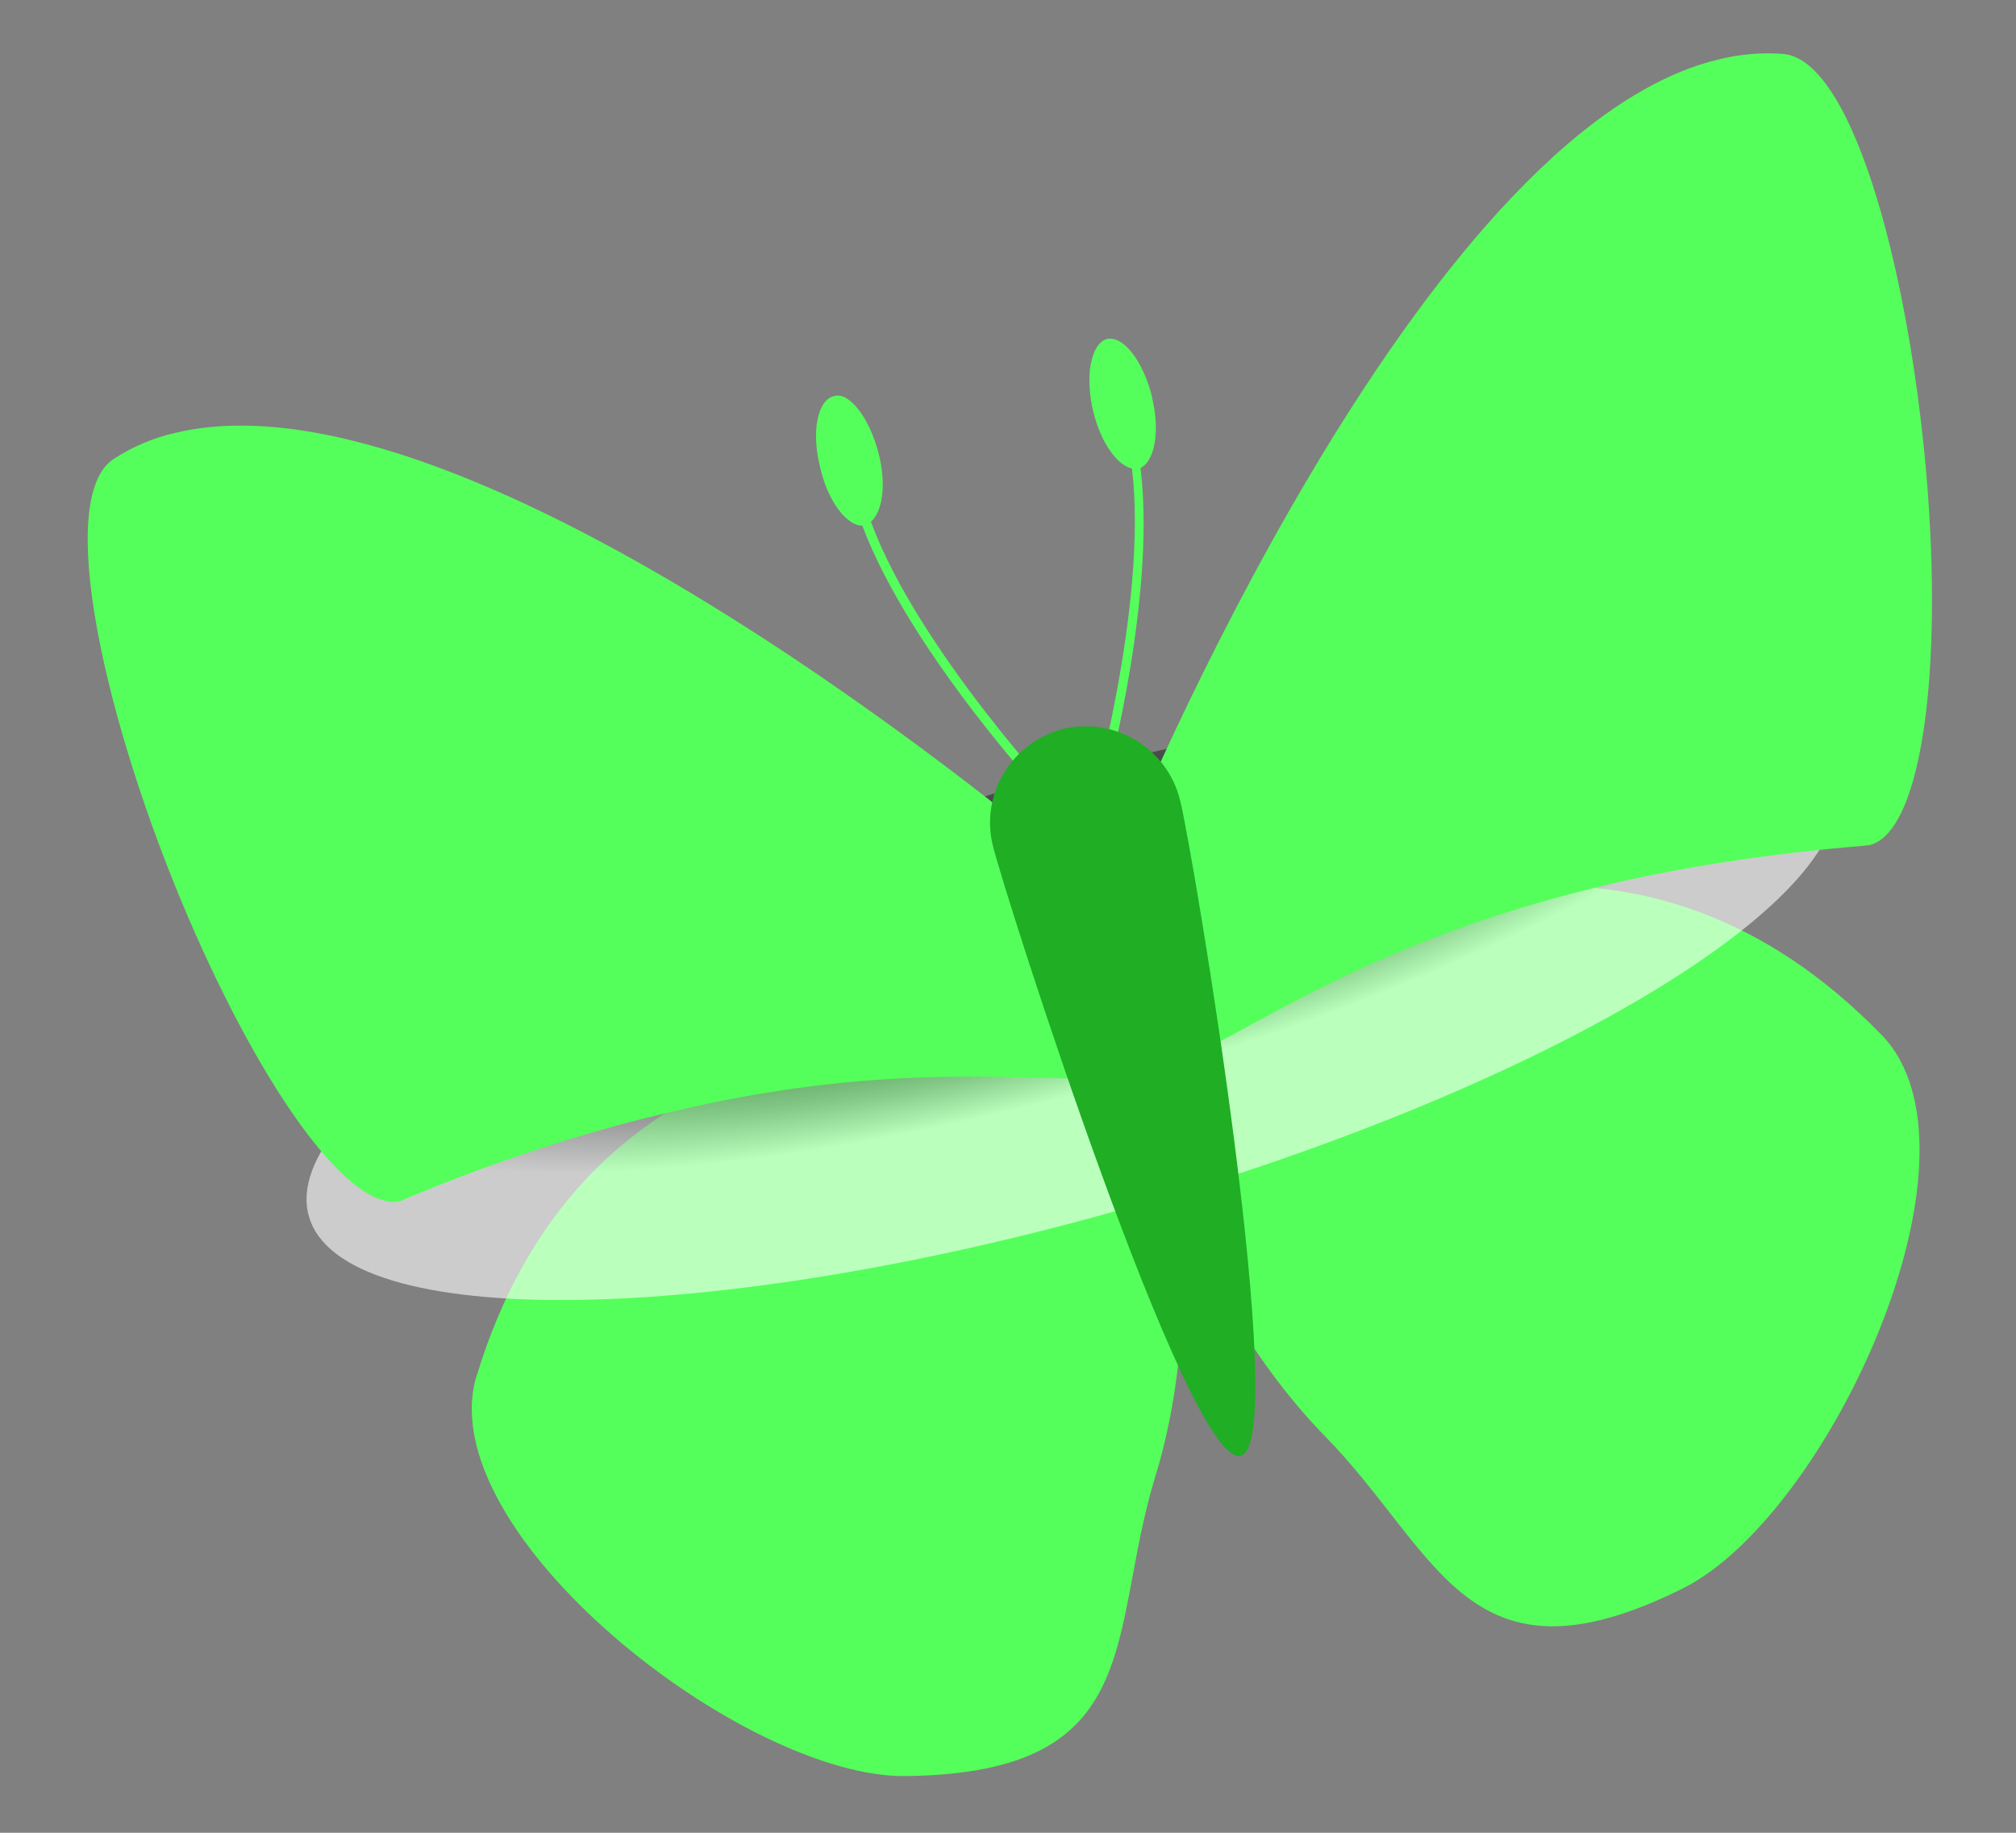
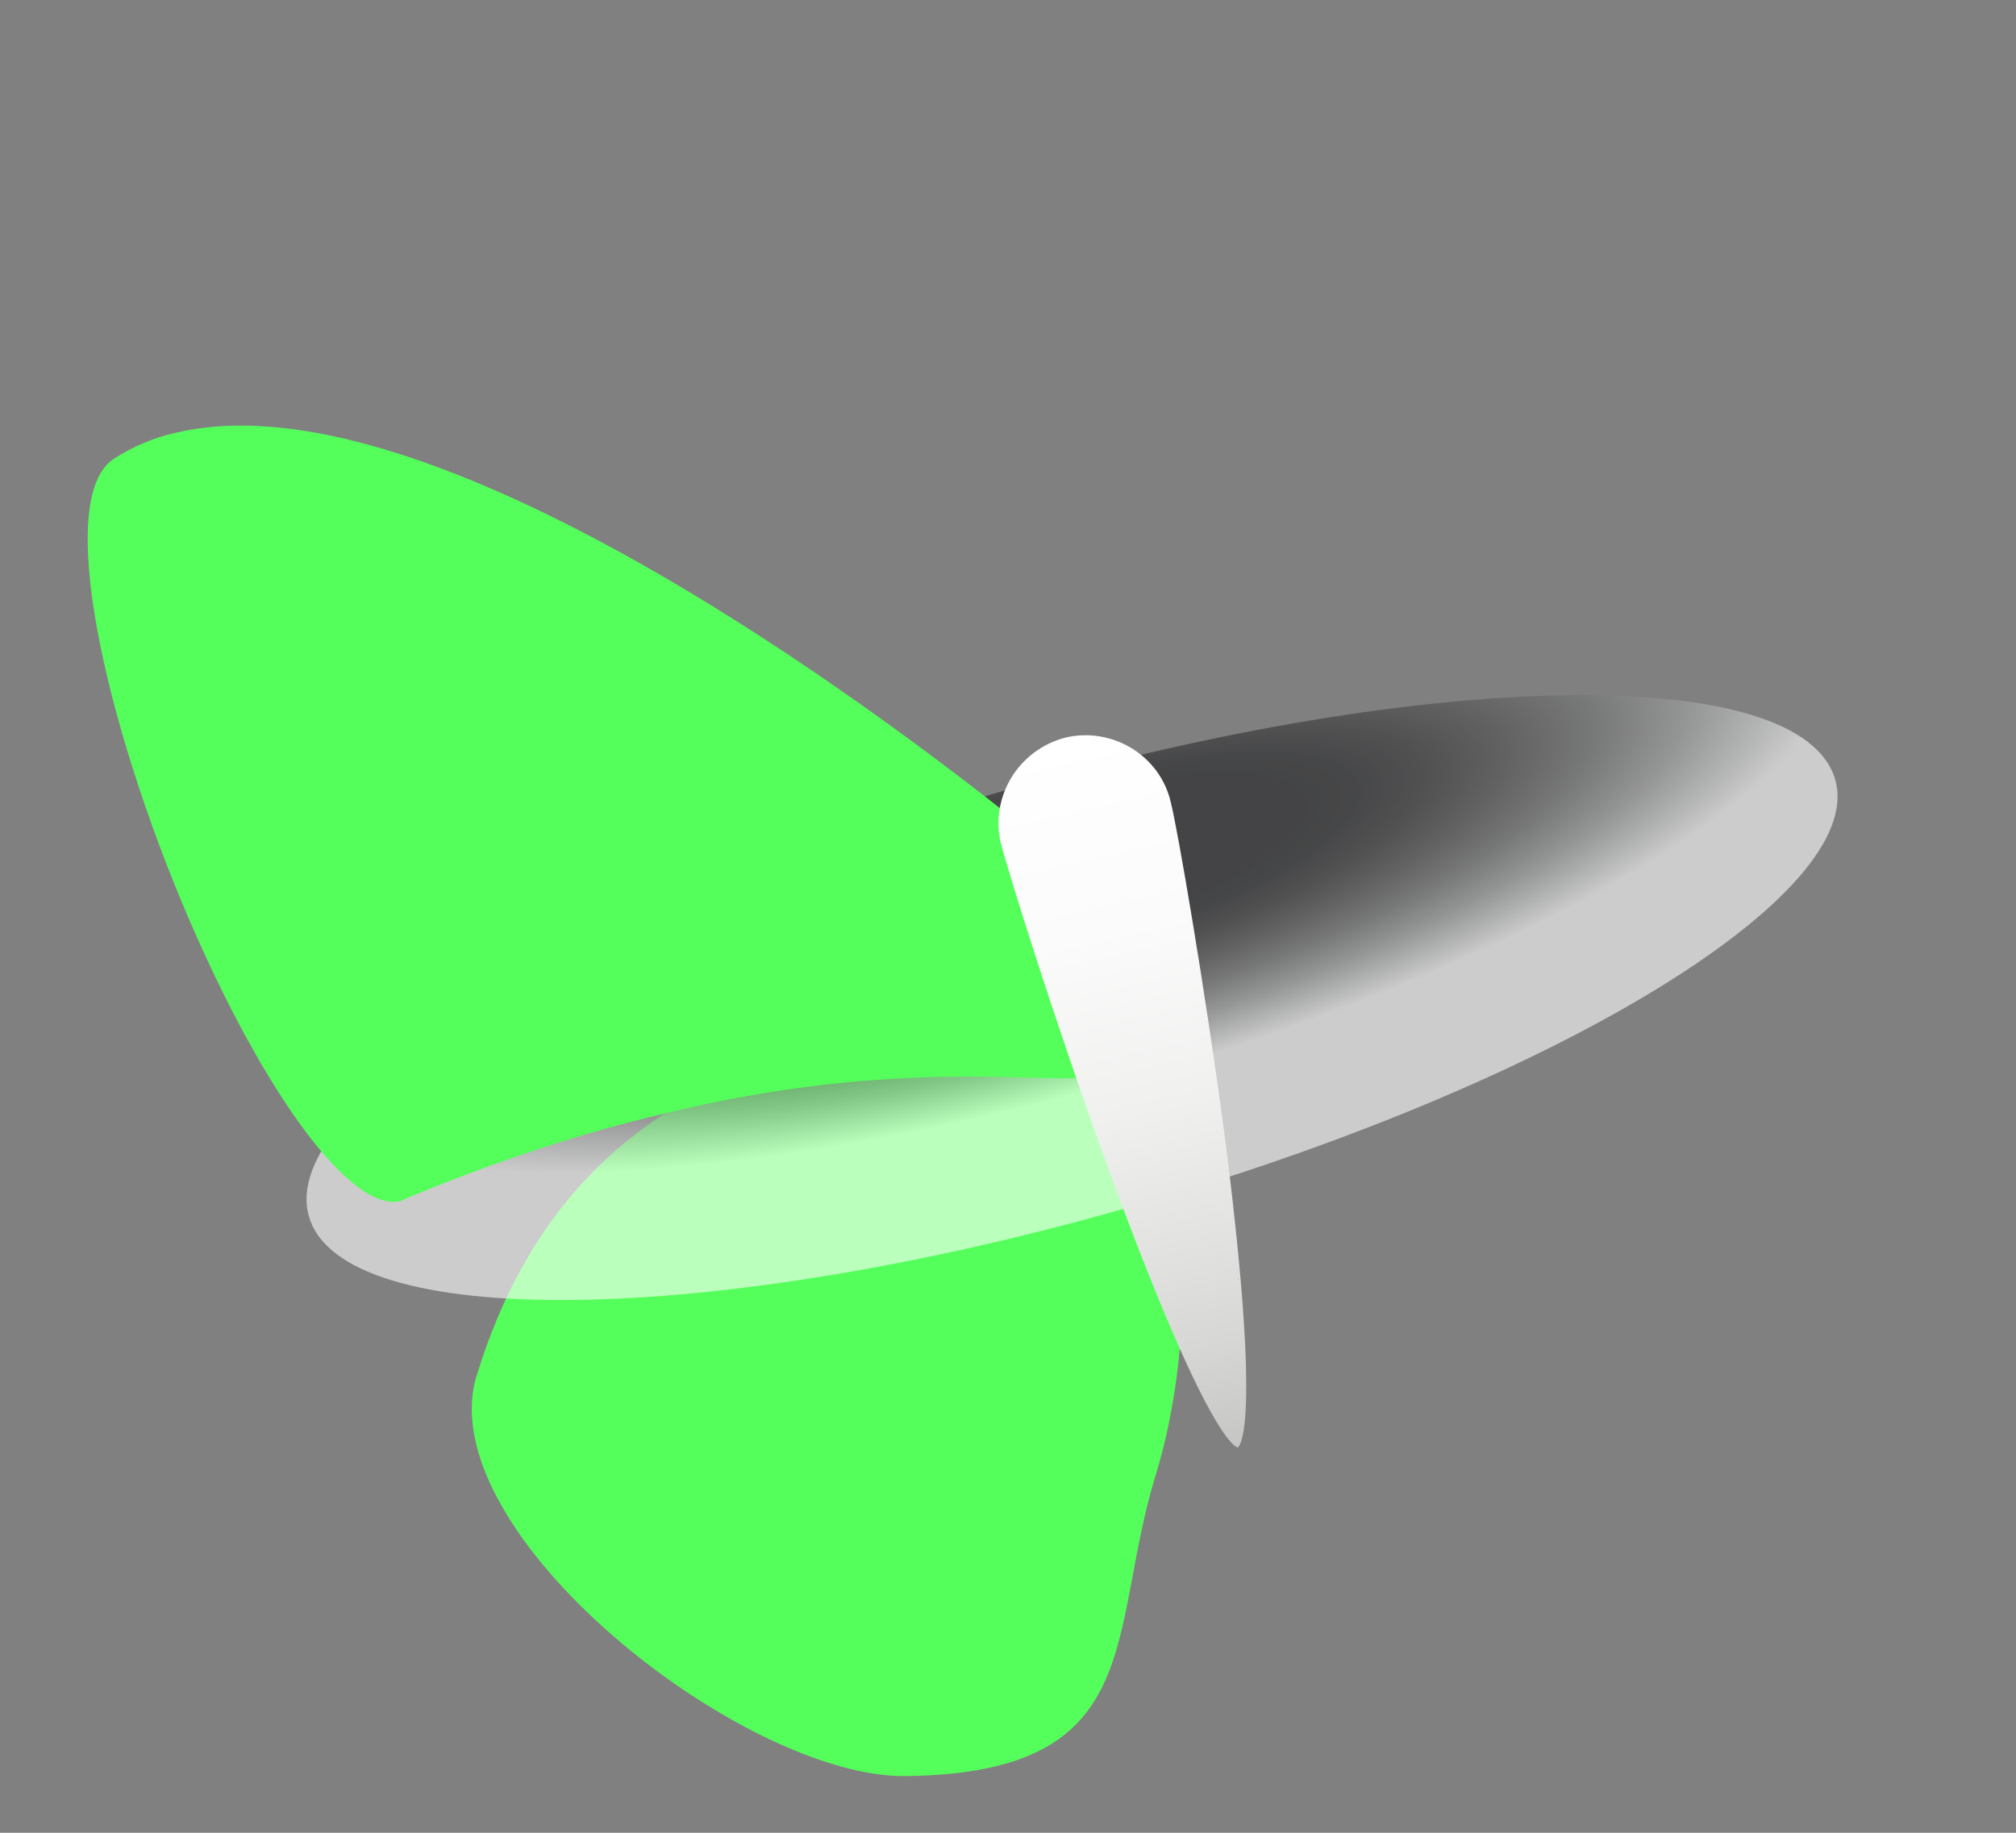
<svg xmlns="http://www.w3.org/2000/svg" width="22" height="20" viewBox="0 0 22 20" fill="none">
  <rect x="0" y="0" width="22" height="20" fill="#808080" stroke="none" />
-   <path d="M12.574 4.338C12.476 3.938 12.255 3.655 12.076 3.7C11.908 3.751 11.835 4.099 11.931 4.493C12.015 4.836 12.195 5.08 12.353 5.112C12.531 6.598 11.895 8.831 11.886 8.857L11.984 8.879C12.014 8.779 12.629 6.6 12.446 5.106C12.603 5.03 12.66 4.704 12.572 4.338H12.574Z" fill="#55FF5B" />
-   <path d="M11.633 8.811C11.614 8.792 10.019 7.093 9.504 5.693C9.631 5.584 9.675 5.283 9.588 4.949C9.488 4.557 9.267 4.273 9.103 4.322C8.922 4.362 8.85 4.708 8.951 5.104C9.035 5.475 9.244 5.739 9.41 5.736C9.94 7.147 11.487 8.802 11.561 8.878L11.633 8.812V8.811Z" fill="#55FF5B" />
  <path d="M5.202 15.012C6.288 11.445 9.429 11.248 11.212 11.129C12.961 11.003 13.216 14.151 12.606 16.116C12.084 17.829 12.531 19.346 9.894 19.381C8.121 19.413 4.684 16.722 5.201 15.01L5.202 15.012Z" fill="#55FF5B" />
-   <path d="M20.533 11.293C17.931 8.62 15.052 9.88 13.412 10.587C11.791 11.285 13.019 14.197 14.453 15.666C15.709 16.945 16.009 18.503 18.361 17.335C19.956 16.542 21.783 12.581 20.533 11.293Z" fill="#55FF5B" />
  <g style="mix-blend-mode:multiply" opacity="0.6">
    <path style="mix-blend-mode:multiply" d="M11.047 8.604C15.641 7.289 19.662 7.239 20.027 8.507C20.385 9.76 16.952 11.845 12.352 13.166C7.757 14.483 3.729 14.532 3.371 13.273C3.012 12.017 6.44 9.929 11.047 8.602V8.604Z" fill="url(#paint0_radial_21316_128098)" />
  </g>
  <path d="M1.907 4.725C1.664 4.78 1.438 4.88 1.244 5.006C0.588 5.427 1.141 7.878 2.051 10.004C2.891 11.957 3.836 13.235 4.372 13.106C4.384 13.1 4.403 13.097 4.415 13.086C5.359 12.69 6.297 12.378 7.209 12.161C9.091 11.697 10.454 11.738 11.272 11.76C11.612 11.77 11.856 11.775 11.991 11.741C12.086 11.721 12.081 11.692 12.069 11.651C11.952 10.87 11.813 9.74 11.784 9.531C11.42 9.214 5.172 3.935 1.908 4.725H1.907Z" fill="#55FF5B" />
-   <path d="M20.354 9.226C20.363 9.226 20.384 9.226 20.404 9.221C20.933 9.091 21.192 7.525 21.04 5.403C20.87 3.093 20.243 0.67 19.466 0.589C19.239 0.57 18.989 0.589 18.75 0.65C15.486 1.435 12.35 8.984 12.178 9.442C12.248 9.631 12.638 10.706 12.887 11.453C12.896 11.493 12.907 11.523 13.001 11.502C13.136 11.463 13.351 11.347 13.647 11.184C14.362 10.796 15.558 10.132 17.446 9.677C18.349 9.458 19.324 9.313 20.352 9.228L20.354 9.226Z" fill="#55FF5B" />
  <path d="M10.924 9.204C10.994 9.49 11.509 11.143 12.08 12.709C13.107 15.527 13.446 15.777 13.507 15.797C13.56 15.753 13.747 15.376 13.366 12.402C13.145 10.747 12.849 9.04 12.777 8.757C12.659 8.24 12.135 7.931 11.63 8.048C11.114 8.18 10.801 8.697 10.922 9.204H10.924Z" fill="url(#paint1_linear_21316_128098)" />
-   <path d="M10.835 9.229C10.694 8.663 11.045 8.097 11.605 7.954C12.172 7.821 12.74 8.169 12.878 8.733C13.021 9.301 14.1 15.757 13.538 15.886C12.967 16.027 10.973 9.791 10.835 9.229Z" fill="#1FAE24" />
  <defs>
    <radialGradient id="paint0_radial_21316_128098" cx="0" cy="0" r="1" gradientUnits="userSpaceOnUse" gradientTransform="translate(11.619 9.486) rotate(-106.035) scale(2.398 8.64)">
      <stop offset="0.31" stop-color="#1C1D1F" />
      <stop offset="0.38" stop-color="#212224" />
      <stop offset="0.47" stop-color="#323234" />
      <stop offset="0.57" stop-color="#4D4D4F" />
      <stop offset="0.69" stop-color="#727374" />
      <stop offset="0.81" stop-color="#A2A3A4" />
      <stop offset="0.93" stop-color="#DCDDDD" />
      <stop offset="1" stop-color="white" />
    </radialGradient>
    <linearGradient id="paint1_linear_21316_128098" x1="11.643" y1="8.056" x2="13.386" y2="15.834" gradientUnits="userSpaceOnUse">
      <stop stop-color="white" />
      <stop offset="0.27" stop-color="#FBFBFB" />
      <stop offset="0.52" stop-color="#F0F0EF" />
      <stop offset="0.74" stop-color="#E0E0DF" />
      <stop offset="0.86" stop-color="#D6D6D5" />
      <stop offset="1" stop-color="#C5C5C4" />
    </linearGradient>
  </defs>
</svg>